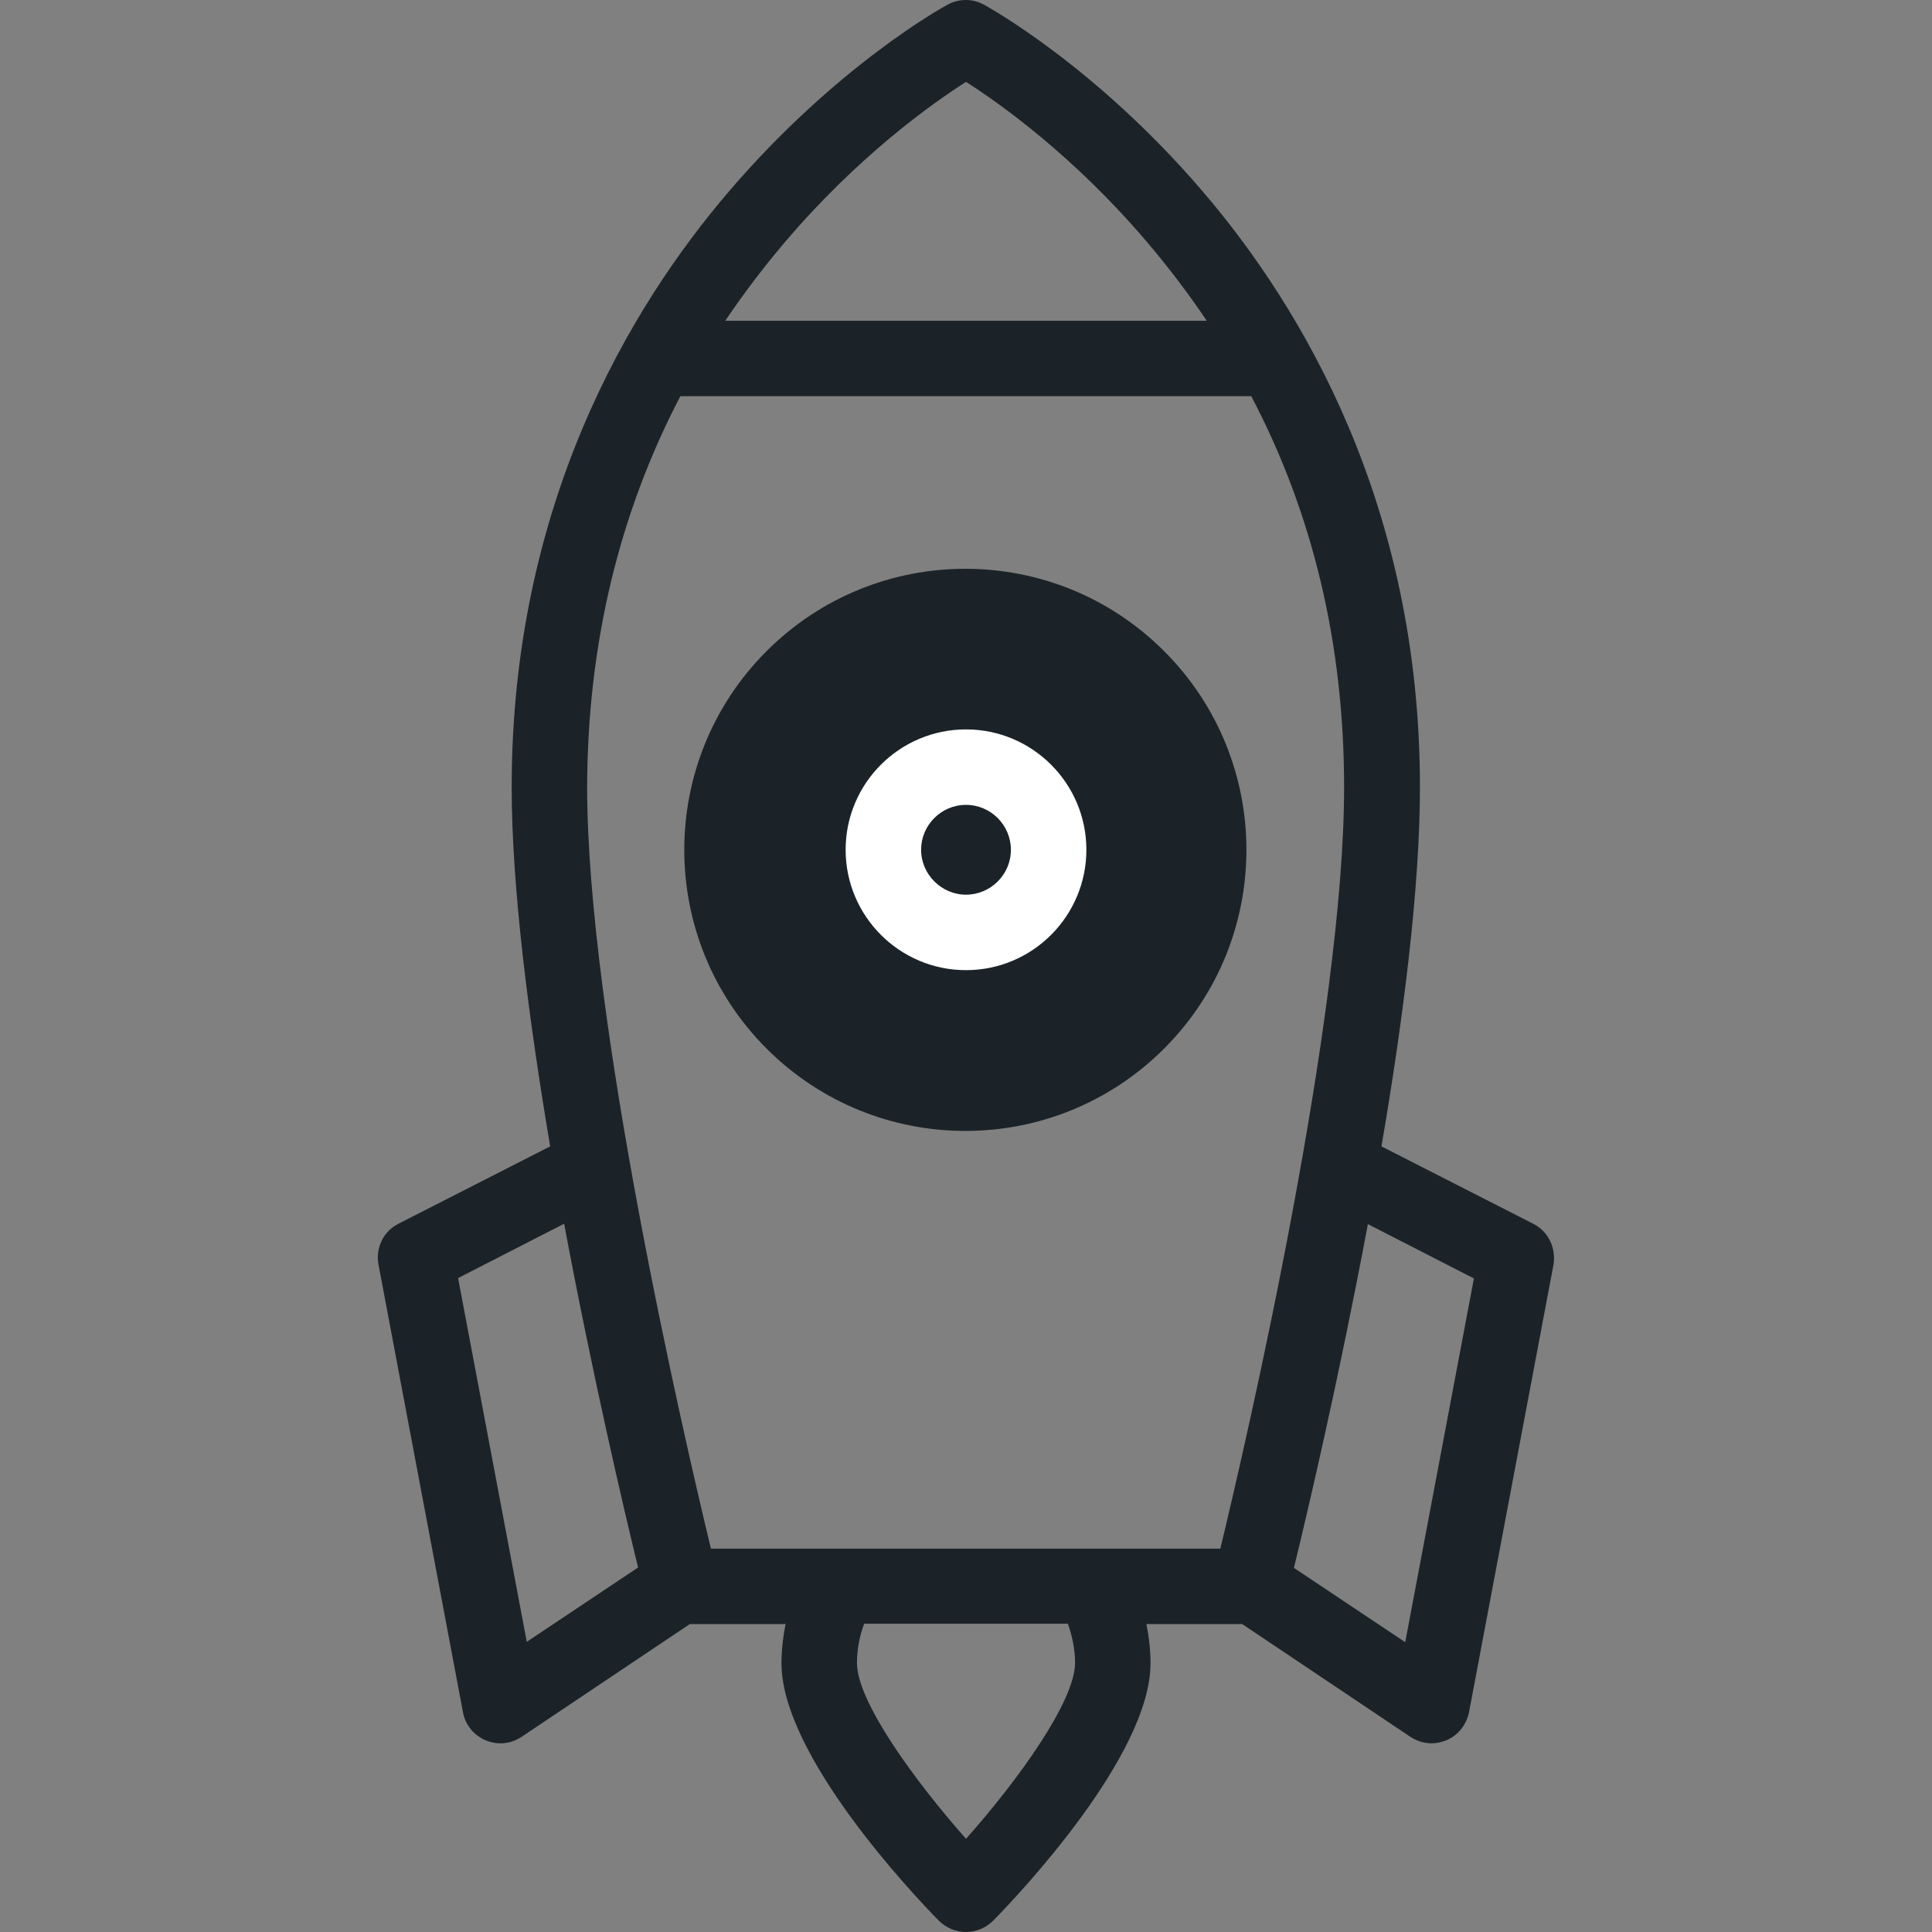
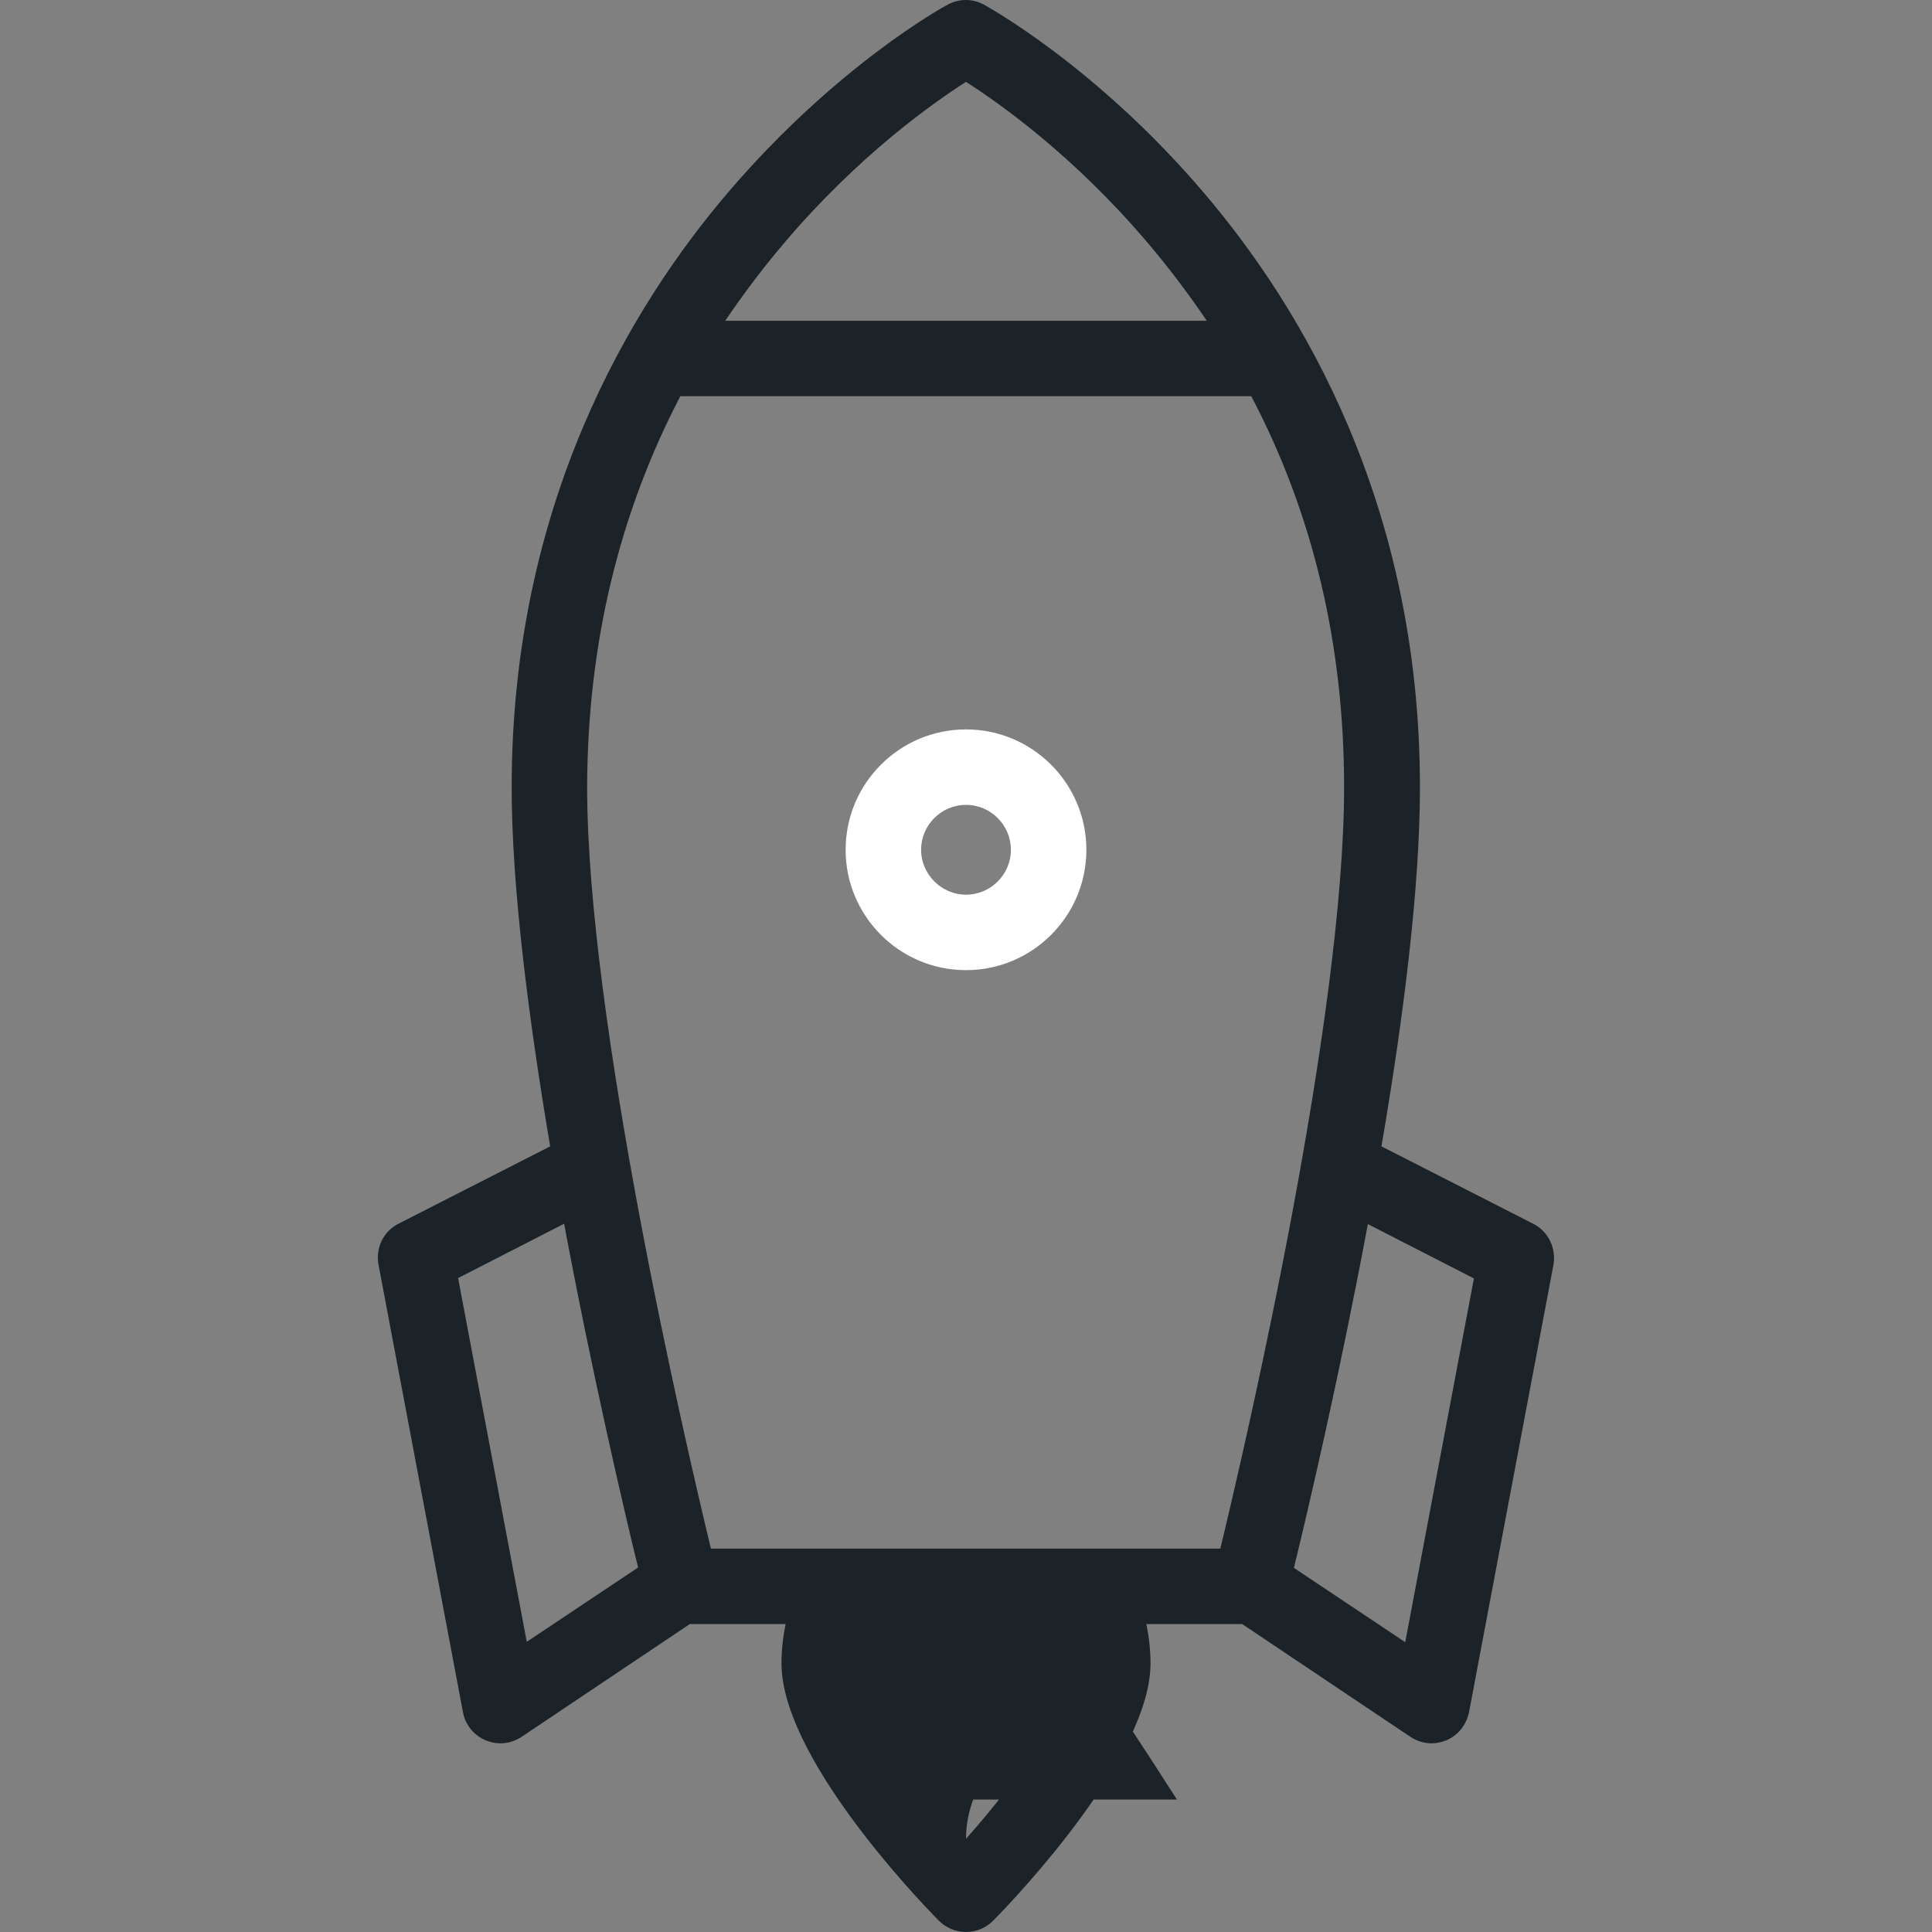
<svg xmlns="http://www.w3.org/2000/svg" version="1.1" id="Layer_1" x="0px" y="0px" viewBox="0 0 512 512" style="enable-background:new 0 0 512 512;" xml:space="preserve">
  <rect x="0" y="0" width="512" height="512" fill="#808080" stroke="none" />
  <style type="text/css">
	.st0{fill:#1B2328;}
	.st1{fill:#FFFFFF;}
</style>
  <g>
    <g>
      <g>
-         <ellipse transform="matrix(0.707 -0.707 0.707 0.707 -84.31 246.926)" class="st0" cx="255.9" cy="225.2" rx="74.5" ry="74.5" />
-       </g>
+         </g>
      <g>
-         <path class="st0" d="M406.3,324.3l-40.2-20.5c5.8-33.8,10.2-68.6,10.2-95.2c0-74.9-31.3-127.2-57.6-157.9     c-28.5-33.3-56.8-48.8-58-49.5c-3-1.6-6.5-1.6-9.5,0c-1.2,0.6-29.5,16.2-58,49.5c-26.3,30.7-57.6,83.1-57.6,157.9     c0,26.6,4.5,61.4,10.2,95.2l-40.2,20.5c-4,2-6.1,6.4-5.3,10.8l22.4,118.7c0.6,3.3,2.9,6.1,6,7.4c1.2,0.5,2.6,0.8,3.9,0.8     c2,0,3.9-0.6,5.6-1.7l44.6-29.9h25.4c-0.7,3.4-1.1,6.9-1.1,10.4c0,24.3,34.7,61.1,41.7,68.2c1.9,1.9,4.5,3,7.2,3     c2.7,0,5.3-1.1,7.2-3c7-7.1,41.7-43.9,41.7-68.2c0-3.5-0.4-7-1.1-10.4h25.4l44.6,29.9c1.7,1.1,3.6,1.7,5.6,1.7     c1.3,0,2.6-0.3,3.9-0.8c3.1-1.3,5.3-4.1,6-7.4l22.4-118.7C412.4,330.7,410.3,326.3,406.3,324.3L406.3,324.3z M207.9,64.3     c19.5-23,39.3-37,48.1-42.6c8.8,5.6,28.6,19.6,48.1,42.6C309.8,71,315,77.9,319.8,85H192.2C197,77.9,202.2,71,207.9,64.3     L207.9,64.3z M180.3,105h151.3c16.4,31.2,24.6,65.9,24.6,103.6c0,61.1-25.6,172-32.8,201.8h-135c-7.2-29.8-32.8-140.7-32.8-201.8     C155.7,170.9,164,136.2,180.3,105L180.3,105z M121.4,338.7l28.1-14.4c7.5,40.1,15.9,76,19.6,91.1l-29.5,19.7L121.4,338.7z      M284.9,440.7c0,10.1-15.1,31.1-28.9,46.6c-13.7-15.5-28.9-36.4-28.9-46.6c0-3.6,0.7-7.1,1.9-10.4h54     C284.2,433.7,284.9,437.2,284.9,440.7z M372.4,435.2l-29.5-19.7c3.7-15.1,12.1-51,19.6-91.1l28.1,14.4L372.4,435.2z" />
+         <path class="st0" d="M406.3,324.3l-40.2-20.5c5.8-33.8,10.2-68.6,10.2-95.2c0-74.9-31.3-127.2-57.6-157.9     c-28.5-33.3-56.8-48.8-58-49.5c-3-1.6-6.5-1.6-9.5,0c-1.2,0.6-29.5,16.2-58,49.5c-26.3,30.7-57.6,83.1-57.6,157.9     c0,26.6,4.5,61.4,10.2,95.2l-40.2,20.5c-4,2-6.1,6.4-5.3,10.8l22.4,118.7c0.6,3.3,2.9,6.1,6,7.4c1.2,0.5,2.6,0.8,3.9,0.8     c2,0,3.9-0.6,5.6-1.7l44.6-29.9h25.4c-0.7,3.4-1.1,6.9-1.1,10.4c0,24.3,34.7,61.1,41.7,68.2c1.9,1.9,4.5,3,7.2,3     c2.7,0,5.3-1.1,7.2-3c7-7.1,41.7-43.9,41.7-68.2c0-3.5-0.4-7-1.1-10.4h25.4l44.6,29.9c1.7,1.1,3.6,1.7,5.6,1.7     c1.3,0,2.6-0.3,3.9-0.8c3.1-1.3,5.3-4.1,6-7.4l22.4-118.7C412.4,330.7,410.3,326.3,406.3,324.3L406.3,324.3z M207.9,64.3     c19.5-23,39.3-37,48.1-42.6c8.8,5.6,28.6,19.6,48.1,42.6C309.8,71,315,77.9,319.8,85H192.2C197,77.9,202.2,71,207.9,64.3     L207.9,64.3z M180.3,105h151.3c16.4,31.2,24.6,65.9,24.6,103.6c0,61.1-25.6,172-32.8,201.8h-135c-7.2-29.8-32.8-140.7-32.8-201.8     C155.7,170.9,164,136.2,180.3,105L180.3,105z M121.4,338.7l28.1-14.4c7.5,40.1,15.9,76,19.6,91.1l-29.5,19.7L121.4,338.7z      M284.9,440.7c0,10.1-15.1,31.1-28.9,46.6c0-3.6,0.7-7.1,1.9-10.4h54     C284.2,433.7,284.9,437.2,284.9,440.7z M372.4,435.2l-29.5-19.7c3.7-15.1,12.1-51,19.6-91.1l28.1,14.4L372.4,435.2z" />
        <path class="st1" d="M256,257.1c17.6,0,31.9-14.3,31.9-31.9s-14.3-31.9-31.9-31.9s-31.9,14.3-31.9,31.9S238.4,257.1,256,257.1z      M256,213.3c6.6,0,11.9,5.4,11.9,11.9c0,6.6-5.4,11.9-11.9,11.9s-11.9-5.4-11.9-11.9S249.4,213.3,256,213.3z" />
      </g>
    </g>
  </g>
</svg>